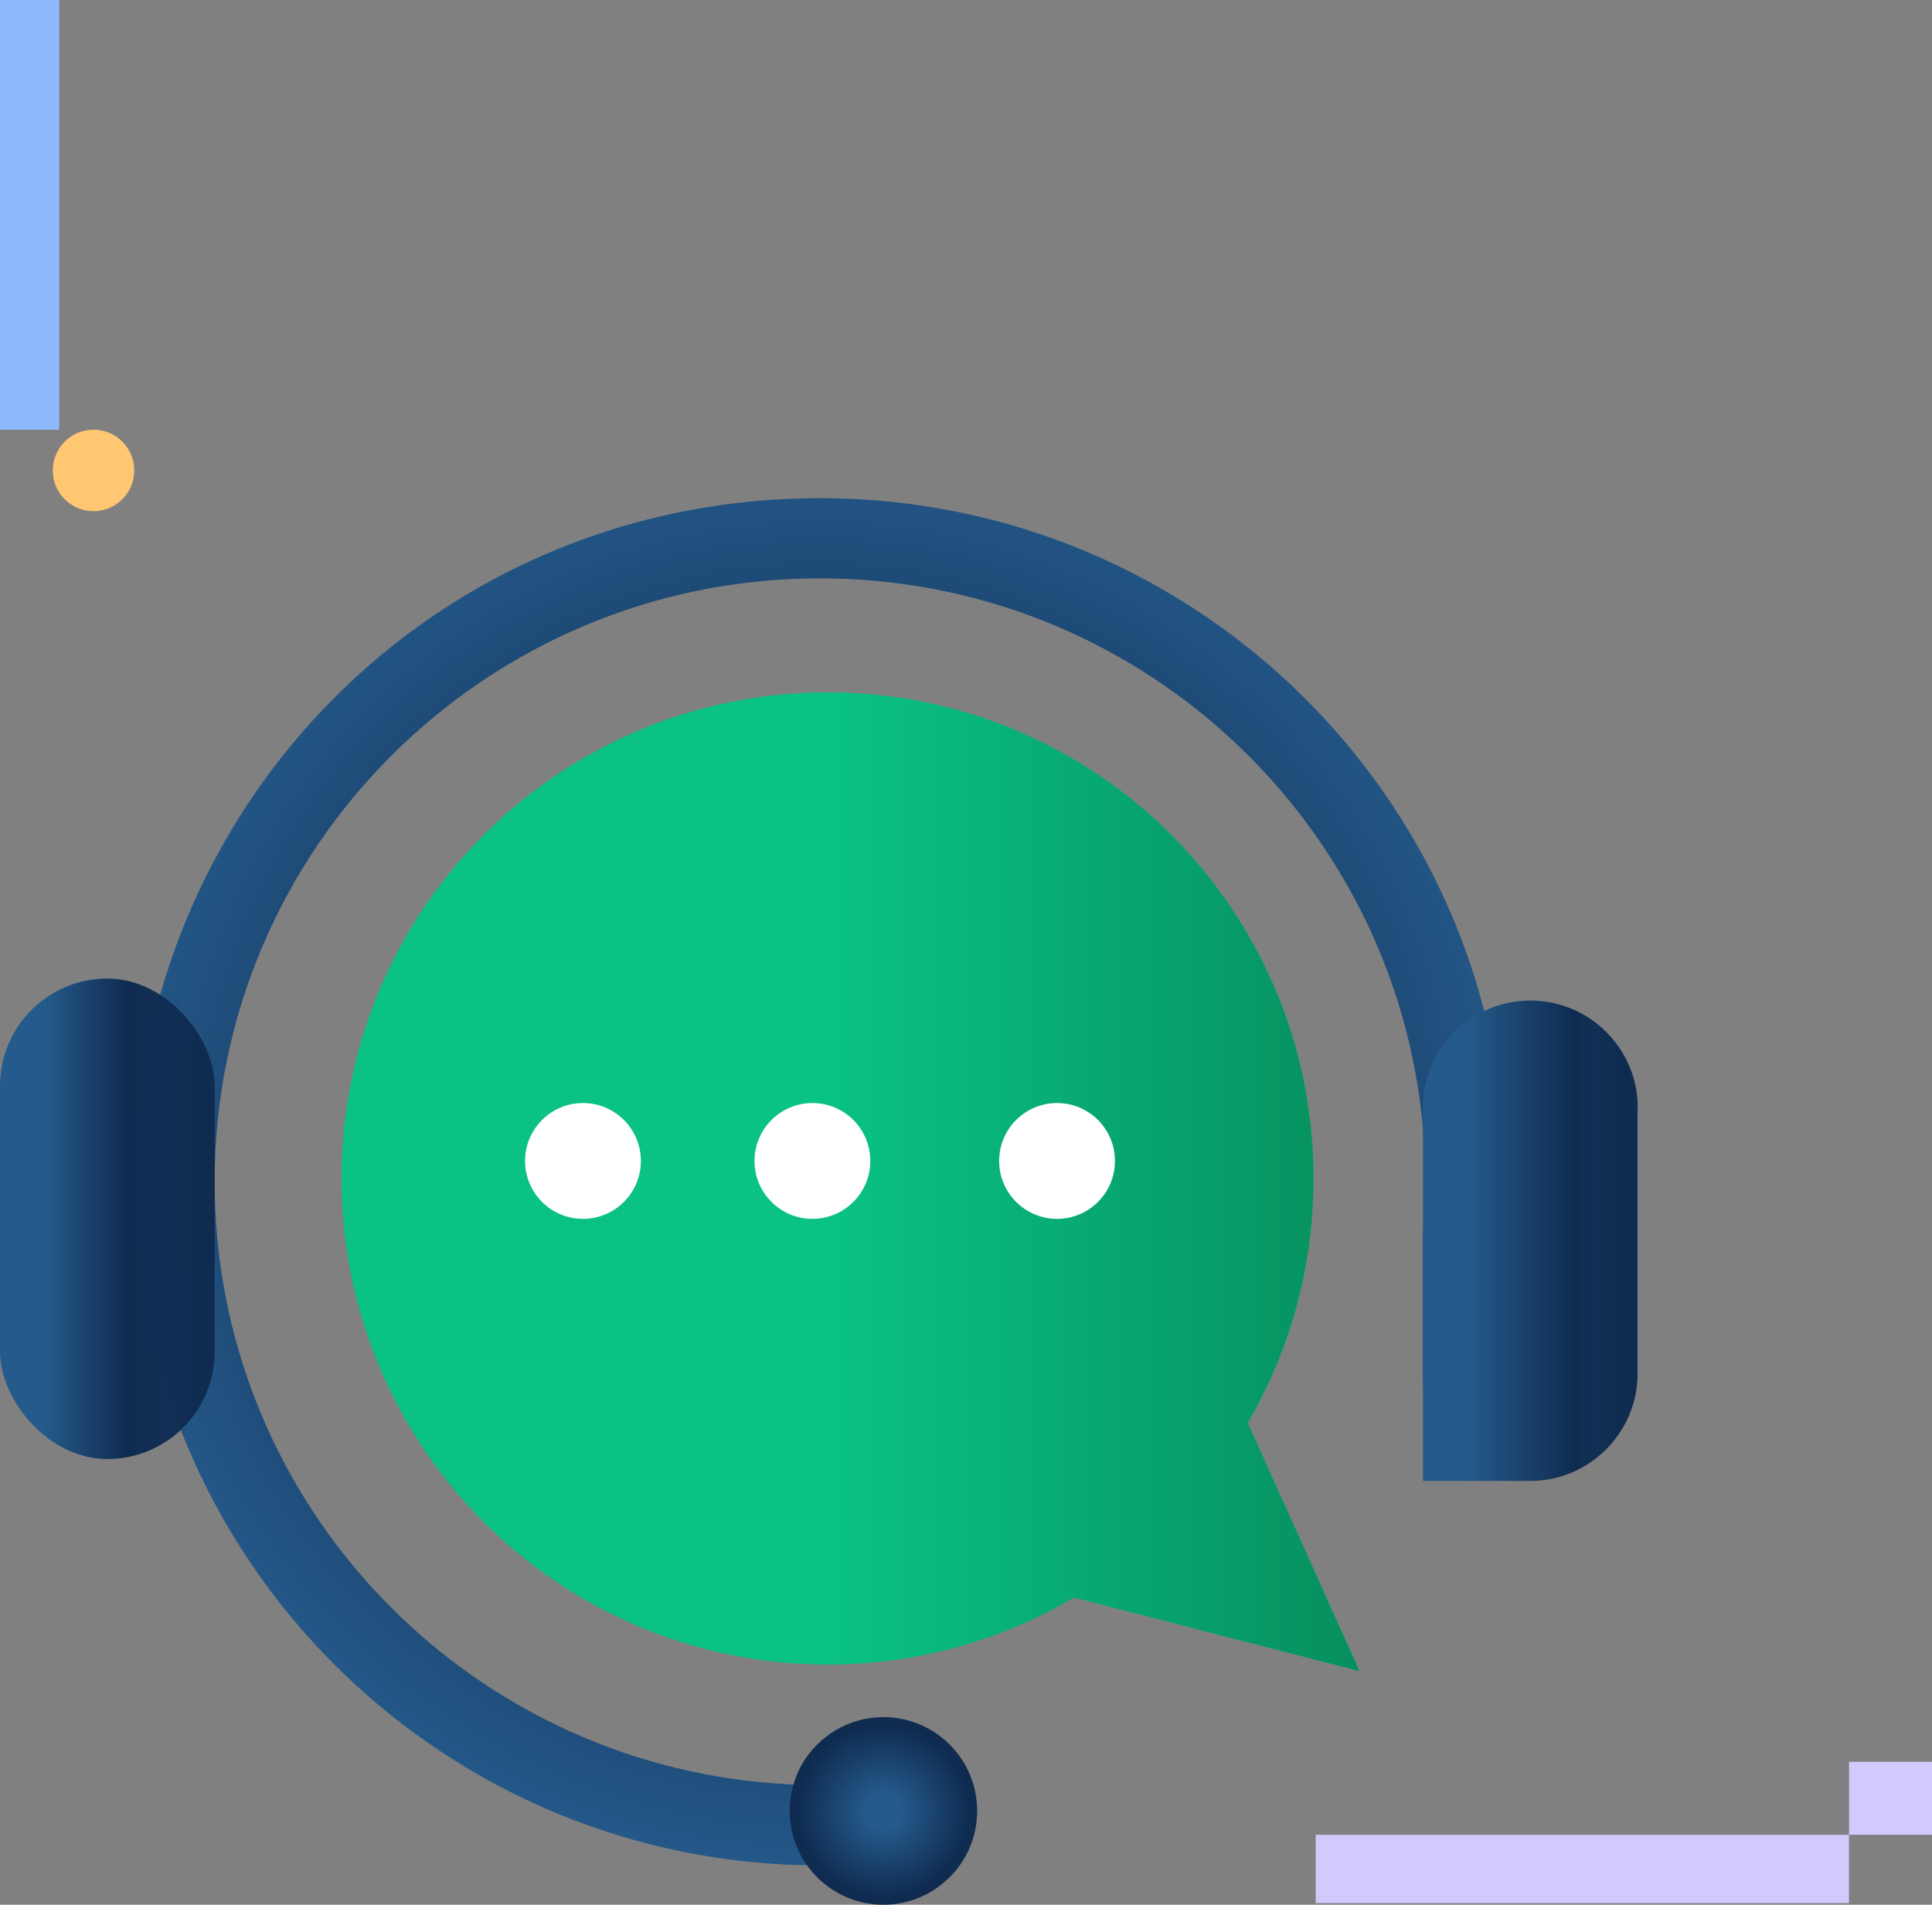
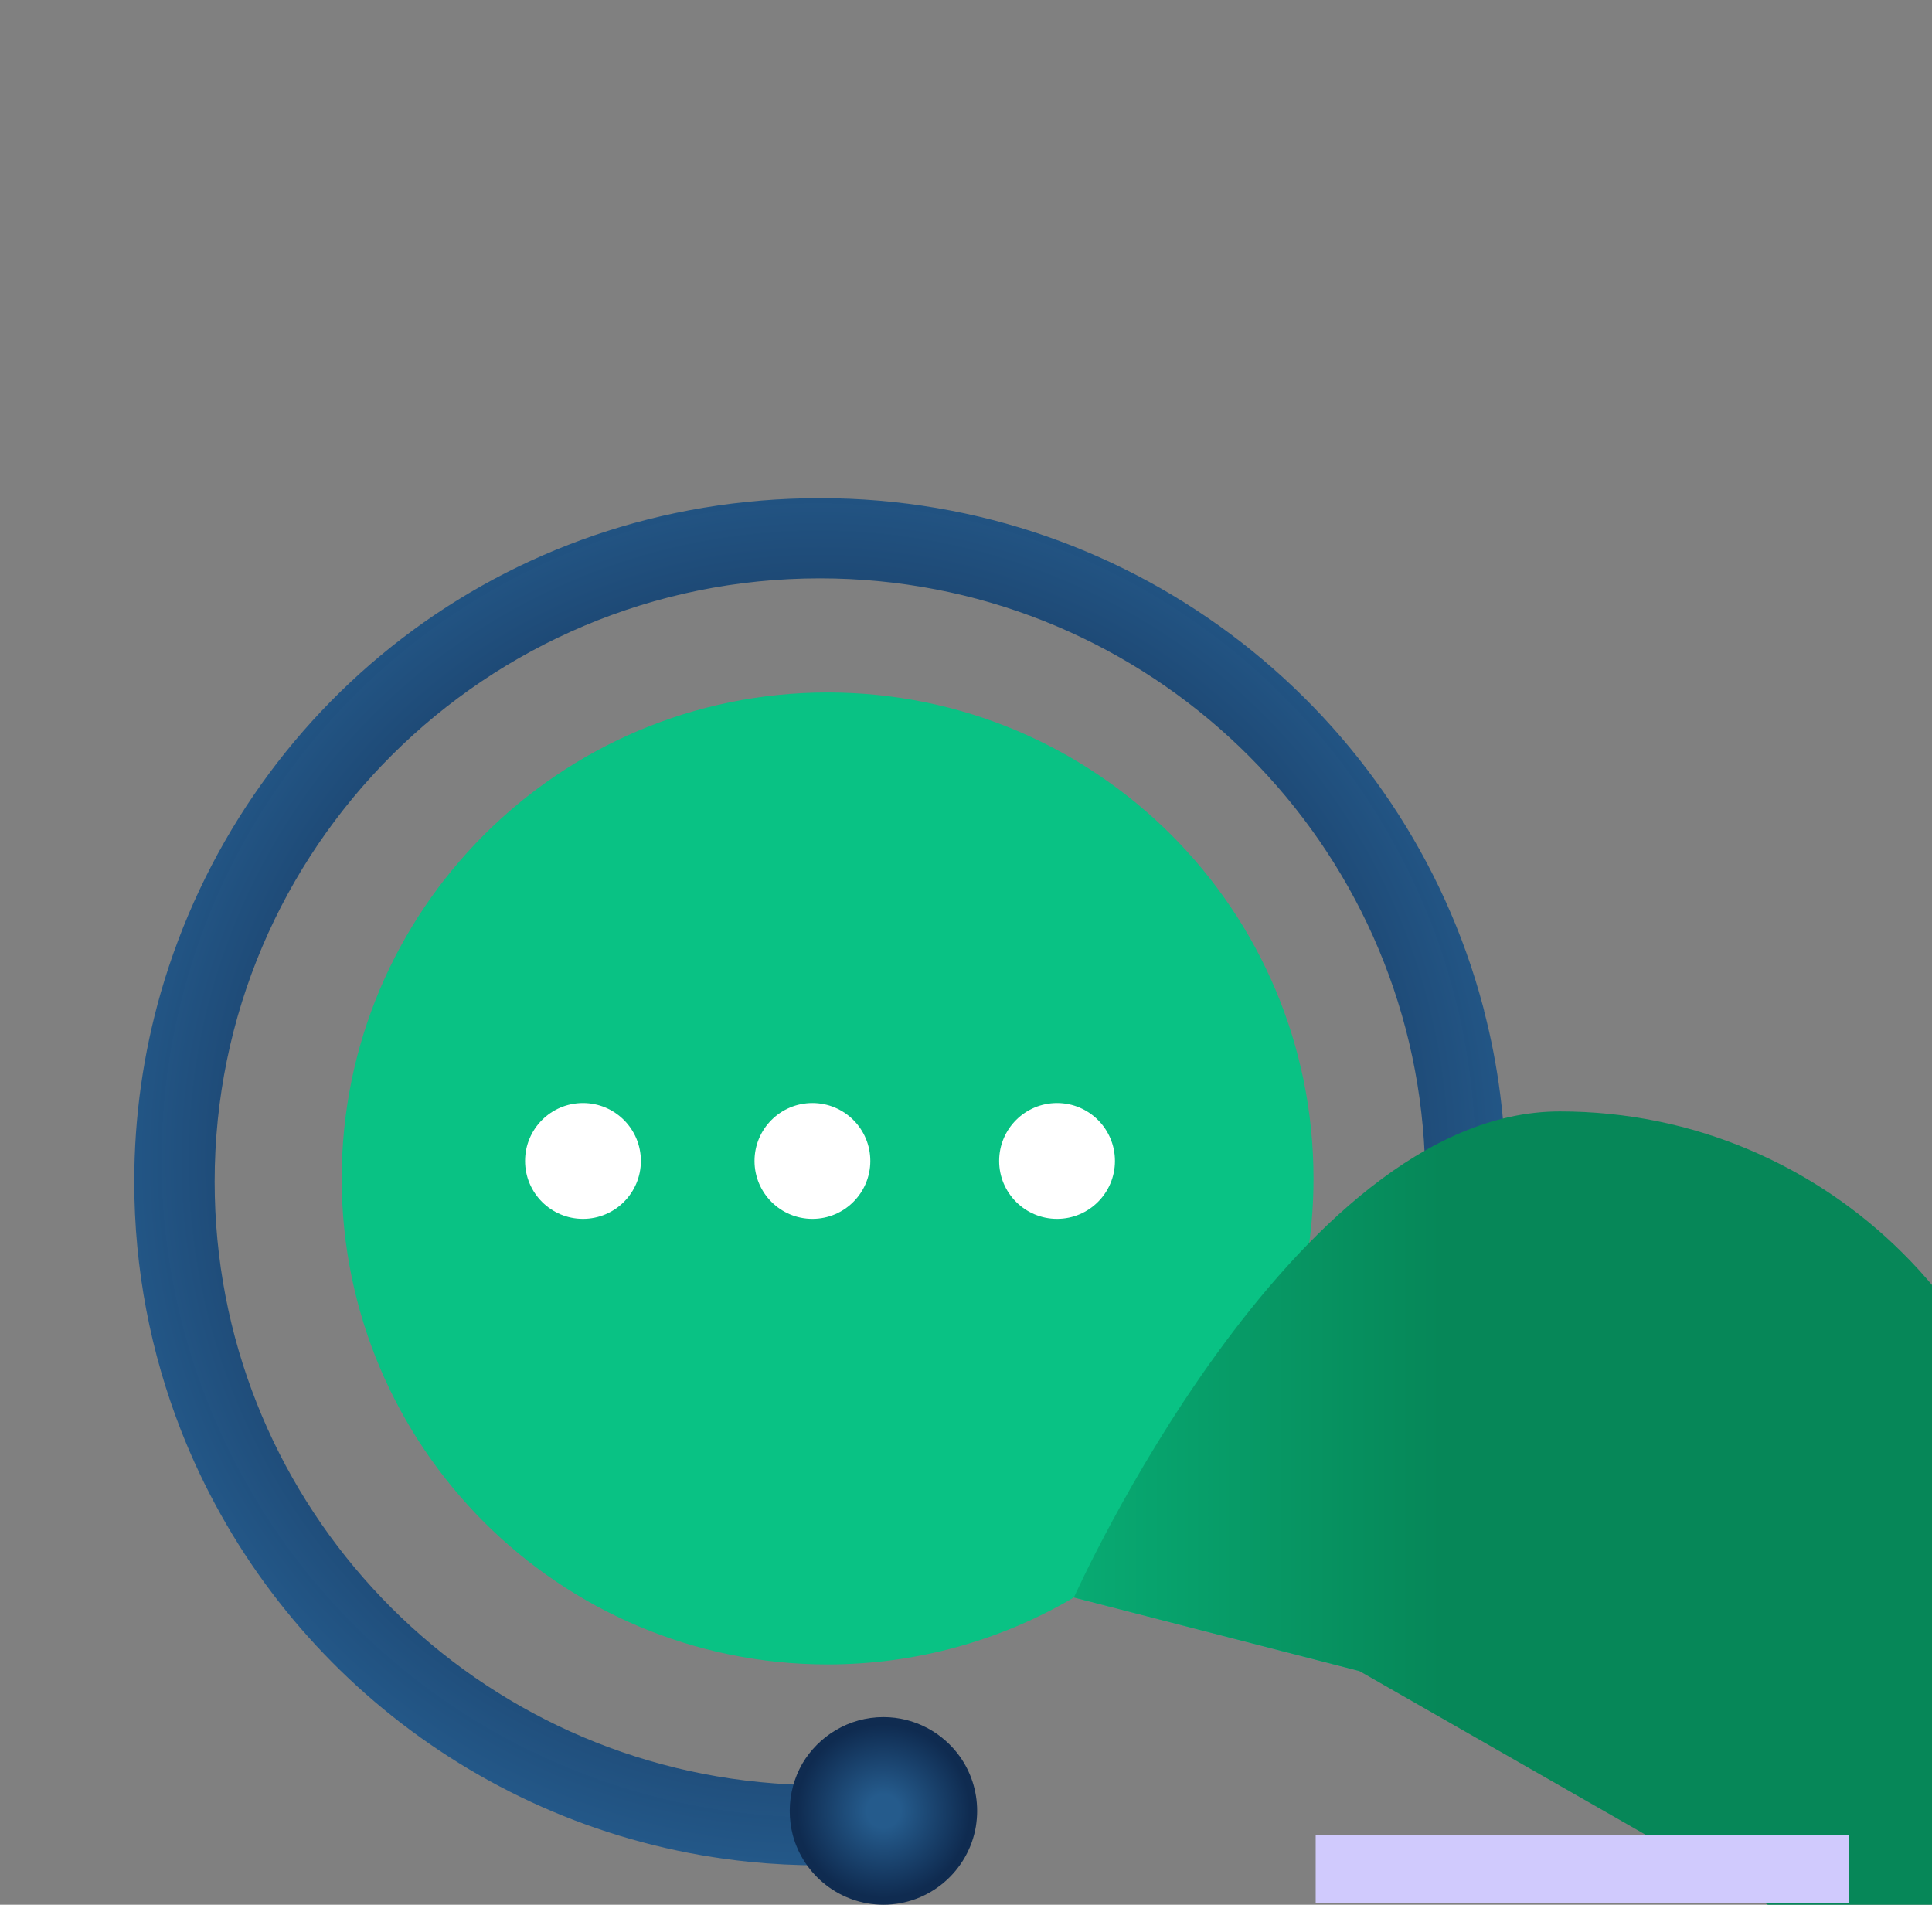
<svg xmlns="http://www.w3.org/2000/svg" id="b" width="195.86" height="193.09" viewBox="0 0 195.86 193.09">
  <rect x="0" y="0" width="195.86" height="193.09" fill="#808080" stroke="none" />
  <defs>
    <radialGradient id="d" cx="82.98" cy="117.63" fx="82.98" fy="117.63" r="77.64" gradientUnits="userSpaceOnUse">
      <stop offset=".48" stop-color="#112e54" stop-opacity=".99" />
      <stop offset=".95" stop-color="#255b8c" />
    </radialGradient>
    <linearGradient id="e" x1="0" y1="123.56" x2="21.76" y2="123.56" gradientUnits="userSpaceOnUse">
      <stop offset=".2" stop-color="#255b8c" />
      <stop offset=".6" stop-color="#0f2b50" />
      <stop offset=".79" stop-color="#112e54" stop-opacity=".99" />
      <stop offset=".93" stop-color="#0f2b50" />
    </linearGradient>
    <radialGradient id="f" cx="89.56" cy="183.59" fx="89.56" fy="183.59" r="16.9" gradientUnits="userSpaceOnUse">
      <stop offset=".1" stop-color="#255b8c" />
      <stop offset=".52" stop-color="#0f2b50" stop-opacity="1" />
      <stop offset=".86" stop-color="#112e54" stop-opacity=".99" />
    </radialGradient>
    <linearGradient id="g" x1="144.24" y1="125.77" x2="166.01" y2="125.77" gradientUnits="userSpaceOnUse">
      <stop offset=".2" stop-color="#255b8c" />
      <stop offset=".71" stop-color="#0f2b50" />
      <stop offset=".79" stop-color="#112e54" stop-opacity=".99" />
      <stop offset=".93" stop-color="#0f2b50" />
    </linearGradient>
    <linearGradient id="h" x1="42.92" y1="119.8" x2="146.1" y2="119.8" gradientUnits="userSpaceOnUse">
      <stop offset=".4" stop-color="#09c284" />
      <stop offset="1" stop-color="#068758" />
    </linearGradient>
  </defs>
  <g id="c">
    <path d="M150.46,102.47c-.04-.16-.08-.31-.12-.46h0c-7.88-29.66-34.98-51.51-67.21-51.51s-58.5,21.2-66.84,50.16c-1.74,6.08-2.68,12.49-2.68,19.14,0,8.88,1.68,17.36,4.72,25.16,9.27,23.72,31.27,41.09,57.62,43.78,2.36.24,4.75.36,7.18.36,4.64,0,9.19-.46,13.58-1.33.09-.58.15-1.17.15-1.77,0-2.29-.72-4.43-1.96-6.16-3.81.74-7.74,1.13-11.77,1.13-2.05,0-4.09-.11-6.11-.31-31.02-3.05-55.26-29.13-55.26-60.87,0-33.77,27.47-61.16,61.36-61.16,32.02,0,58.3,24.44,61.12,55.61.17,1.83.25,3.68.25,5.56s-.08,3.73-.25,5.57v13.9c0,.79.08,1.56.25,2.29l3.66,2.72s.01.01.03.03h0c2.88-7.62,4.47-15.89,4.47-24.52,0-5.98-.76-11.78-2.2-17.32Z" style="fill:url(#d); stroke-width:0px;" />
-     <rect x="0" y="99.2" width="21.76" height="48.71" rx="10.88" ry="10.88" style="fill:url(#e); stroke-width:0px;" />
    <path d="M99.06,183.59c0,.54-.05,1.07-.13,1.58-.76,4.49-4.67,7.92-9.37,7.92-4.4,0-8.11-3-9.19-7.06-.2-.78-.31-1.6-.31-2.45,0-1.74.47-3.37,1.27-4.78,1.66-2.82,4.72-4.73,8.23-4.73,3.19,0,6.02,1.58,7.75,4,1.1,1.55,1.75,3.46,1.75,5.51Z" style="fill:url(#f); stroke-width:0px;" />
    <path d="M148.19,144.29h0s-.01,0-.03-.01h.03Z" style="fill:#004691; stroke-width:0px;" />
-     <path d="M166.01,112.29v26.97c0,5.98-4.89,10.87-10.88,10.87h-10.88v-37.84c0-3.55,1.74-6.73,4.4-8.72v-.02c.57-.41,1.17-.78,1.82-1.07,1.41-.67,3.01-1.05,4.67-1.05,2.99,0,5.72,1.21,7.69,3.18,1.98,1.98,3.2,4.69,3.2,7.69Z" style="fill:url(#g); stroke-width:0px;" />
    <path d="M137.81,169.4l-28.94-7.46c-7.33,4.32-15.86,6.79-24.97,6.79-27.21,0-49.26-22.06-49.26-49.26s22.05-49.27,49.26-49.27,49.26,22.06,49.26,49.27c0,9.03-2.43,17.5-6.67,24.77l11.33,25.16Z" style="fill:#09c284; stroke-width:0px;" />
-     <path d="M137.81,169.4l-28.94-7.46c-7.33,4.32-15.86,6.79-24.97,6.79-27.21,0-49.26-22.06-49.26-49.26s22.05-49.27,49.26-49.27,49.26,22.06,49.26,49.27c0,9.03-2.43,17.5-6.67,24.77l11.33,25.16Z" style="fill:url(#h); stroke-width:0px;" />
+     <path d="M137.81,169.4l-28.94-7.46s22.05-49.27,49.26-49.27,49.26,22.06,49.26,49.27c0,9.03-2.43,17.5-6.67,24.77l11.33,25.16Z" style="fill:url(#h); stroke-width:0px;" />
    <circle cx="59.1" cy="117.69" r="5.87" style="fill:#fff; stroke-width:0px;" />
    <circle cx="82.36" cy="117.69" r="5.87" style="fill:#fff; stroke-width:0px;" />
    <circle cx="107.16" cy="117.69" r="5.87" style="fill:#fff; stroke-width:0px;" />
-     <rect width="6" height="43.56" style="fill:#8fb9fd; stroke-width:0px;" />
-     <circle cx="9.48" cy="47.69" r="4.13" style="fill:#ffc772; stroke-width:0px;" />
    <rect x="133.38" y="186" width="54.06" height="6.93" style="fill:#d0cafd; stroke-width:0px;" />
-     <rect x="187.45" y="178.6" width="8.41" height="7.4" style="fill:#d0cafd; stroke-width:0px;" />
  </g>
</svg>